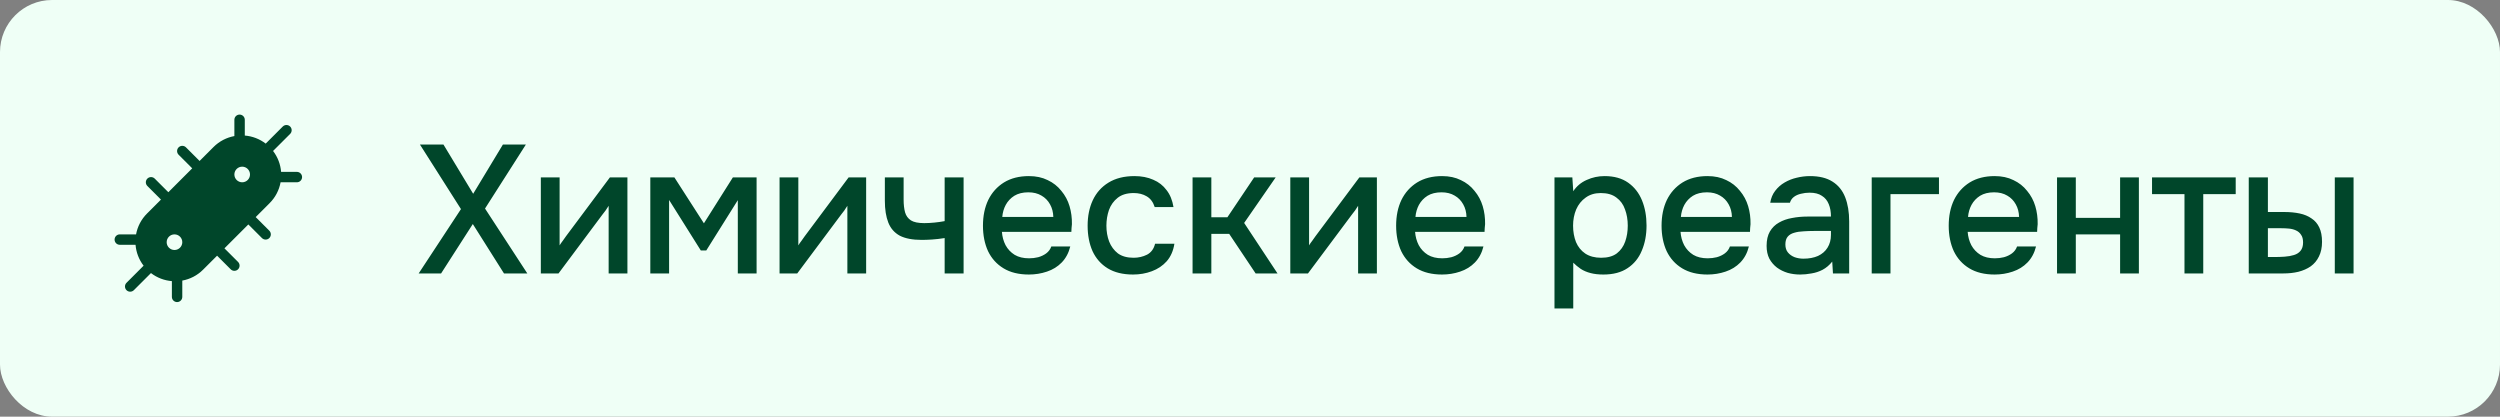
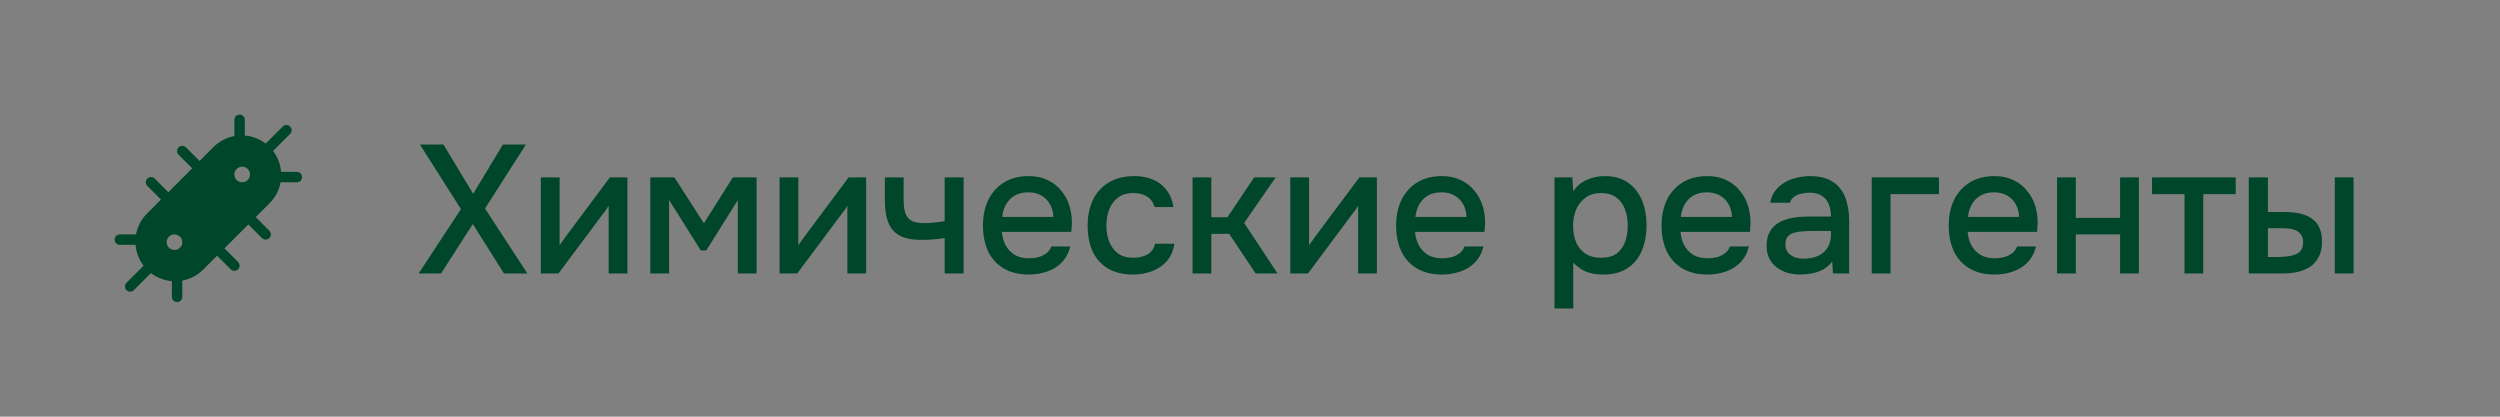
<svg xmlns="http://www.w3.org/2000/svg" width="192" height="32" viewBox="0 0 192 32" fill="none">
  <rect x="0" y="0" width="192" height="32" fill="#808080" stroke="none" />
-   <rect width="192" height="32" rx="4" fill="#EFFFF6" />
  <path d="M18.4 8.8C18.621 8.8 18.8 8.979 18.8 9.2V10.41C19.37 10.457 19.93 10.663 20.406 11.029L21.717 9.717C21.873 9.561 22.127 9.561 22.283 9.717C22.439 9.873 22.439 10.127 22.283 10.283L20.971 11.594C21.337 12.071 21.543 12.63 21.589 13.2H22.8C23.021 13.2 23.2 13.379 23.2 13.6C23.2 13.821 23.021 14 22.8 14H21.549C21.441 14.587 21.16 15.148 20.706 15.602L19.637 16.672L20.683 17.717C20.839 17.873 20.839 18.127 20.683 18.283C20.527 18.439 20.273 18.439 20.117 18.283L19.072 17.237L17.237 19.072L18.283 20.117C18.439 20.273 18.439 20.527 18.283 20.683C18.127 20.839 17.873 20.839 17.717 20.683L16.672 19.637L15.601 20.707C15.148 21.161 14.587 21.442 14 21.549V22.8C14 23.021 13.821 23.2 13.6 23.2C13.379 23.2 13.2 23.021 13.2 22.8V21.59C12.63 21.544 12.07 21.338 11.594 20.972L10.28 22.285C10.124 22.441 9.871 22.441 9.715 22.285C9.559 22.129 9.559 21.876 9.715 21.72L11.028 20.406C10.662 19.93 10.456 19.37 10.41 18.8H9.2C8.979 18.8 8.8 18.621 8.8 18.4C8.8 18.179 8.979 18 9.2 18H10.45C10.557 17.413 10.838 16.852 11.292 16.398L12.362 15.328L11.317 14.283C11.161 14.127 11.161 13.873 11.317 13.717C11.473 13.561 11.727 13.561 11.883 13.717L12.928 14.762L14.762 12.928L13.717 11.883C13.561 11.727 13.561 11.473 13.717 11.317C13.873 11.161 14.127 11.161 14.283 11.317L15.328 12.362L16.397 11.293C16.851 10.839 17.413 10.558 18 10.45V9.2C18 8.979 18.179 8.8 18.4 8.8ZM13.4 19.2C13.732 19.2 14 18.931 14 18.6C14 18.268 13.732 18 13.4 18C13.069 18 12.8 18.268 12.8 18.6C12.8 18.931 13.069 19.2 13.4 19.2ZM19.2 13.4C19.2 13.069 18.932 12.8 18.6 12.8C18.269 12.8 18 13.069 18 13.4C18 13.731 18.269 14 18.6 14C18.932 14 19.2 13.731 19.2 13.4Z" fill="#00462A" />
  <path d="M32.154 21L35.402 16.058L32.252 11.102H34.058L36.34 14.882L38.622 11.102H40.386L37.25 16.016L40.498 21H38.706L36.312 17.206L33.876 21H32.154ZM41.536 21V13.622H42.978V18.844C43.044 18.732 43.128 18.611 43.23 18.48C43.333 18.34 43.412 18.228 43.468 18.144L46.842 13.622H48.186V21H46.744V15.806C46.67 15.927 46.59 16.049 46.506 16.17C46.422 16.282 46.343 16.385 46.268 16.478L42.894 21H41.536ZM49.944 21V13.622H51.792L54.06 17.15L56.286 13.622H58.106V21H56.664V15.372L54.242 19.236H53.822L51.386 15.358V21H49.944ZM59.87 21V13.622H61.312V18.844C61.378 18.732 61.462 18.611 61.564 18.48C61.667 18.34 61.746 18.228 61.802 18.144L65.176 13.622H66.52V21H65.078V15.806C65.004 15.927 64.924 16.049 64.84 16.17C64.756 16.282 64.677 16.385 64.602 16.478L61.228 21H59.87ZM72.549 21V18.284C72.194 18.34 71.867 18.377 71.569 18.396C71.279 18.415 71.018 18.424 70.784 18.424C70.085 18.424 69.525 18.317 69.105 18.102C68.694 17.878 68.4 17.542 68.222 17.094C68.045 16.646 67.957 16.086 67.957 15.414V13.622H69.398V15.33C69.398 15.713 69.436 16.039 69.51 16.31C69.585 16.571 69.734 16.777 69.959 16.926C70.183 17.066 70.523 17.136 70.981 17.136C71.223 17.136 71.484 17.122 71.764 17.094C72.044 17.066 72.306 17.029 72.549 16.982V13.622H74.004V21H72.549ZM79.019 21.084C78.244 21.084 77.595 20.925 77.073 20.608C76.55 20.291 76.153 19.852 75.883 19.292C75.621 18.723 75.491 18.069 75.491 17.332C75.491 16.585 75.626 15.927 75.897 15.358C76.177 14.789 76.578 14.341 77.101 14.014C77.633 13.687 78.272 13.524 79.019 13.524C79.569 13.524 80.05 13.627 80.461 13.832C80.881 14.028 81.231 14.303 81.511 14.658C81.8 15.003 82.01 15.395 82.141 15.834C82.271 16.273 82.332 16.735 82.323 17.22C82.313 17.323 82.304 17.421 82.295 17.514C82.295 17.607 82.29 17.705 82.281 17.808H76.947C76.975 18.181 77.068 18.522 77.227 18.83C77.395 19.138 77.628 19.385 77.927 19.572C78.225 19.749 78.594 19.838 79.033 19.838C79.275 19.838 79.509 19.81 79.733 19.754C79.966 19.689 80.171 19.591 80.349 19.46C80.535 19.32 80.666 19.143 80.741 18.928H82.197C82.075 19.423 81.856 19.833 81.539 20.16C81.231 20.477 80.853 20.711 80.405 20.86C79.966 21.009 79.504 21.084 79.019 21.084ZM76.975 16.66H80.895C80.885 16.296 80.801 15.974 80.643 15.694C80.484 15.405 80.265 15.181 79.985 15.022C79.705 14.854 79.369 14.77 78.977 14.77C78.547 14.77 78.188 14.859 77.899 15.036C77.619 15.213 77.399 15.447 77.241 15.736C77.091 16.016 77.003 16.324 76.975 16.66ZM87.016 21.084C86.241 21.084 85.592 20.925 85.07 20.608C84.556 20.291 84.169 19.852 83.908 19.292C83.656 18.723 83.53 18.069 83.53 17.332C83.53 16.604 83.66 15.955 83.922 15.386C84.192 14.807 84.594 14.355 85.126 14.028C85.667 13.692 86.334 13.524 87.128 13.524C87.669 13.524 88.15 13.617 88.57 13.804C88.99 13.981 89.33 14.247 89.592 14.602C89.862 14.947 90.04 15.381 90.124 15.904H88.682C88.56 15.521 88.355 15.246 88.066 15.078C87.786 14.91 87.454 14.826 87.072 14.826C86.558 14.826 86.148 14.947 85.84 15.19C85.532 15.433 85.308 15.745 85.168 16.128C85.037 16.511 84.972 16.912 84.972 17.332C84.972 17.771 85.042 18.177 85.182 18.55C85.331 18.923 85.555 19.227 85.854 19.46C86.162 19.684 86.563 19.796 87.058 19.796C87.431 19.796 87.776 19.717 88.094 19.558C88.411 19.39 88.616 19.11 88.71 18.718H90.194C90.11 19.259 89.914 19.707 89.606 20.062C89.298 20.407 88.915 20.664 88.458 20.832C88.01 21 87.529 21.084 87.016 21.084ZM91.589 21V13.622H93.031V16.688H94.263L96.321 13.622H97.973L95.551 17.122L98.113 21H96.433L94.403 17.962H93.031V21H91.589ZM99.095 21V13.622H100.537V18.844C100.602 18.732 100.686 18.611 100.789 18.48C100.892 18.34 100.971 18.228 101.027 18.144L104.401 13.622H105.745V21H104.303V15.806C104.228 15.927 104.149 16.049 104.065 16.17C103.981 16.282 103.902 16.385 103.827 16.478L100.453 21H99.095ZM110.751 21.084C109.976 21.084 109.328 20.925 108.805 20.608C108.282 20.291 107.886 19.852 107.615 19.292C107.354 18.723 107.223 18.069 107.223 17.332C107.223 16.585 107.358 15.927 107.629 15.358C107.909 14.789 108.31 14.341 108.833 14.014C109.365 13.687 110.004 13.524 110.751 13.524C111.302 13.524 111.782 13.627 112.193 13.832C112.613 14.028 112.963 14.303 113.243 14.658C113.532 15.003 113.742 15.395 113.873 15.834C114.004 16.273 114.064 16.735 114.055 17.22C114.046 17.323 114.036 17.421 114.027 17.514C114.027 17.607 114.022 17.705 114.013 17.808H108.679C108.707 18.181 108.8 18.522 108.959 18.83C109.127 19.138 109.36 19.385 109.659 19.572C109.958 19.749 110.326 19.838 110.765 19.838C111.008 19.838 111.241 19.81 111.465 19.754C111.698 19.689 111.904 19.591 112.081 19.46C112.268 19.32 112.398 19.143 112.473 18.928H113.929C113.808 19.423 113.588 19.833 113.271 20.16C112.963 20.477 112.585 20.711 112.137 20.86C111.698 21.009 111.236 21.084 110.751 21.084ZM108.707 16.66H112.627C112.618 16.296 112.534 15.974 112.375 15.694C112.216 15.405 111.997 15.181 111.717 15.022C111.437 14.854 111.101 14.77 110.709 14.77C110.28 14.77 109.92 14.859 109.631 15.036C109.351 15.213 109.132 15.447 108.973 15.736C108.824 16.016 108.735 16.324 108.707 16.66ZM119.384 23.688V13.622H120.756L120.826 14.686C121.087 14.294 121.433 14.005 121.862 13.818C122.291 13.622 122.749 13.524 123.234 13.524C123.962 13.524 124.564 13.692 125.04 14.028C125.516 14.364 125.871 14.817 126.104 15.386C126.337 15.955 126.454 16.599 126.454 17.318C126.454 18.037 126.333 18.681 126.09 19.25C125.857 19.819 125.493 20.267 124.998 20.594C124.513 20.921 123.892 21.084 123.136 21.084C122.772 21.084 122.445 21.047 122.156 20.972C121.867 20.897 121.615 20.79 121.4 20.65C121.185 20.501 120.994 20.342 120.826 20.174V23.688H119.384ZM122.968 19.796C123.472 19.796 123.873 19.684 124.172 19.46C124.471 19.227 124.685 18.923 124.816 18.55C124.947 18.177 125.012 17.771 125.012 17.332C125.012 16.875 124.942 16.459 124.802 16.086C124.671 15.703 124.452 15.4 124.144 15.176C123.845 14.943 123.444 14.826 122.94 14.826C122.483 14.826 122.095 14.943 121.778 15.176C121.461 15.4 121.218 15.703 121.05 16.086C120.891 16.469 120.812 16.884 120.812 17.332C120.812 17.789 120.887 18.209 121.036 18.592C121.195 18.965 121.433 19.259 121.75 19.474C122.077 19.689 122.483 19.796 122.968 19.796ZM131.136 21.084C130.361 21.084 129.713 20.925 129.19 20.608C128.667 20.291 128.271 19.852 128 19.292C127.739 18.723 127.608 18.069 127.608 17.332C127.608 16.585 127.743 15.927 128.014 15.358C128.294 14.789 128.695 14.341 129.218 14.014C129.75 13.687 130.389 13.524 131.136 13.524C131.687 13.524 132.167 13.627 132.578 13.832C132.998 14.028 133.348 14.303 133.628 14.658C133.917 15.003 134.127 15.395 134.258 15.834C134.389 16.273 134.449 16.735 134.44 17.22C134.431 17.323 134.421 17.421 134.412 17.514C134.412 17.607 134.407 17.705 134.398 17.808H129.064C129.092 18.181 129.185 18.522 129.344 18.83C129.512 19.138 129.745 19.385 130.044 19.572C130.343 19.749 130.711 19.838 131.15 19.838C131.393 19.838 131.626 19.81 131.85 19.754C132.083 19.689 132.289 19.591 132.466 19.46C132.653 19.32 132.783 19.143 132.858 18.928H134.314C134.193 19.423 133.973 19.833 133.656 20.16C133.348 20.477 132.97 20.711 132.522 20.86C132.083 21.009 131.621 21.084 131.136 21.084ZM129.092 16.66H133.012C133.003 16.296 132.919 15.974 132.76 15.694C132.601 15.405 132.382 15.181 132.102 15.022C131.822 14.854 131.486 14.77 131.094 14.77C130.665 14.77 130.305 14.859 130.016 15.036C129.736 15.213 129.517 15.447 129.358 15.736C129.209 16.016 129.12 16.324 129.092 16.66ZM138.251 21.084C137.924 21.084 137.607 21.042 137.299 20.958C136.991 20.865 136.716 20.729 136.473 20.552C136.23 20.365 136.034 20.137 135.885 19.866C135.745 19.586 135.675 19.259 135.675 18.886C135.675 18.438 135.759 18.069 135.927 17.78C136.104 17.481 136.338 17.253 136.627 17.094C136.916 16.926 137.248 16.809 137.621 16.744C138.004 16.669 138.4 16.632 138.811 16.632H140.617C140.617 16.268 140.561 15.951 140.449 15.68C140.337 15.4 140.16 15.185 139.917 15.036C139.684 14.877 139.371 14.798 138.979 14.798C138.746 14.798 138.522 14.826 138.307 14.882C138.102 14.929 137.924 15.008 137.775 15.12C137.626 15.232 137.523 15.381 137.467 15.568H135.955C136.011 15.213 136.137 14.91 136.333 14.658C136.529 14.397 136.772 14.182 137.061 14.014C137.35 13.846 137.658 13.725 137.985 13.65C138.321 13.566 138.662 13.524 139.007 13.524C139.716 13.524 140.29 13.664 140.729 13.944C141.177 14.224 141.504 14.625 141.709 15.148C141.914 15.671 142.017 16.291 142.017 17.01V21H140.771L140.715 20.09C140.5 20.361 140.253 20.571 139.973 20.72C139.702 20.86 139.418 20.953 139.119 21C138.82 21.056 138.531 21.084 138.251 21.084ZM138.503 19.866C138.932 19.866 139.306 19.796 139.623 19.656C139.94 19.507 140.183 19.297 140.351 19.026C140.528 18.746 140.617 18.415 140.617 18.032V17.738H139.301C139.03 17.738 138.764 17.747 138.503 17.766C138.242 17.775 138.004 17.813 137.789 17.878C137.584 17.934 137.42 18.032 137.299 18.172C137.178 18.312 137.117 18.513 137.117 18.774C137.117 19.026 137.182 19.231 137.313 19.39C137.444 19.549 137.616 19.67 137.831 19.754C138.046 19.829 138.27 19.866 138.503 19.866ZM143.747 21V13.622H148.913V14.91H145.189V21H143.747ZM153.189 21.084C152.414 21.084 151.765 20.925 151.243 20.608C150.72 20.291 150.323 19.852 150.053 19.292C149.791 18.723 149.661 18.069 149.661 17.332C149.661 16.585 149.796 15.927 150.067 15.358C150.347 14.789 150.748 14.341 151.271 14.014C151.803 13.687 152.442 13.524 153.189 13.524C153.739 13.524 154.22 13.627 154.631 13.832C155.051 14.028 155.401 14.303 155.681 14.658C155.97 15.003 156.18 15.395 156.311 15.834C156.441 16.273 156.502 16.735 156.493 17.22C156.483 17.323 156.474 17.421 156.465 17.514C156.465 17.607 156.46 17.705 156.451 17.808H151.117C151.145 18.181 151.238 18.522 151.397 18.83C151.565 19.138 151.798 19.385 152.097 19.572C152.395 19.749 152.764 19.838 153.203 19.838C153.445 19.838 153.679 19.81 153.903 19.754C154.136 19.689 154.341 19.591 154.519 19.46C154.705 19.32 154.836 19.143 154.911 18.928H156.367C156.245 19.423 156.026 19.833 155.709 20.16C155.401 20.477 155.023 20.711 154.575 20.86C154.136 21.009 153.674 21.084 153.189 21.084ZM151.145 16.66H155.065C155.055 16.296 154.971 15.974 154.813 15.694C154.654 15.405 154.435 15.181 154.155 15.022C153.875 14.854 153.539 14.77 153.147 14.77C152.717 14.77 152.358 14.859 152.069 15.036C151.789 15.213 151.569 15.447 151.411 15.736C151.261 16.016 151.173 16.324 151.145 16.66ZM157.98 21V13.622H159.422V16.73H162.824V13.622H164.266V21H162.824V18.004H159.422V21H157.98ZM167.768 21V14.91H165.276V13.622H171.702V14.91H169.21V21H167.768ZM172.704 21V13.622H174.174V16.282H175.42C175.859 16.282 176.256 16.319 176.61 16.394C176.965 16.469 177.268 16.595 177.52 16.772C177.782 16.94 177.982 17.173 178.122 17.472C178.262 17.761 178.332 18.13 178.332 18.578C178.332 19.007 178.253 19.381 178.094 19.698C177.945 20.006 177.735 20.258 177.464 20.454C177.194 20.641 176.876 20.781 176.512 20.874C176.158 20.958 175.775 21 175.364 21H172.704ZM174.174 19.74H174.622C174.921 19.74 175.201 19.731 175.462 19.712C175.733 19.693 175.971 19.651 176.176 19.586C176.391 19.521 176.559 19.413 176.68 19.264C176.811 19.105 176.876 18.891 176.876 18.62C176.876 18.368 176.825 18.172 176.722 18.032C176.629 17.883 176.498 17.771 176.33 17.696C176.172 17.621 175.994 17.575 175.798 17.556C175.602 17.537 175.406 17.528 175.21 17.528H174.174V19.74ZM179.312 21V13.622H180.754V21H179.312Z" fill="#00462A" />
</svg>